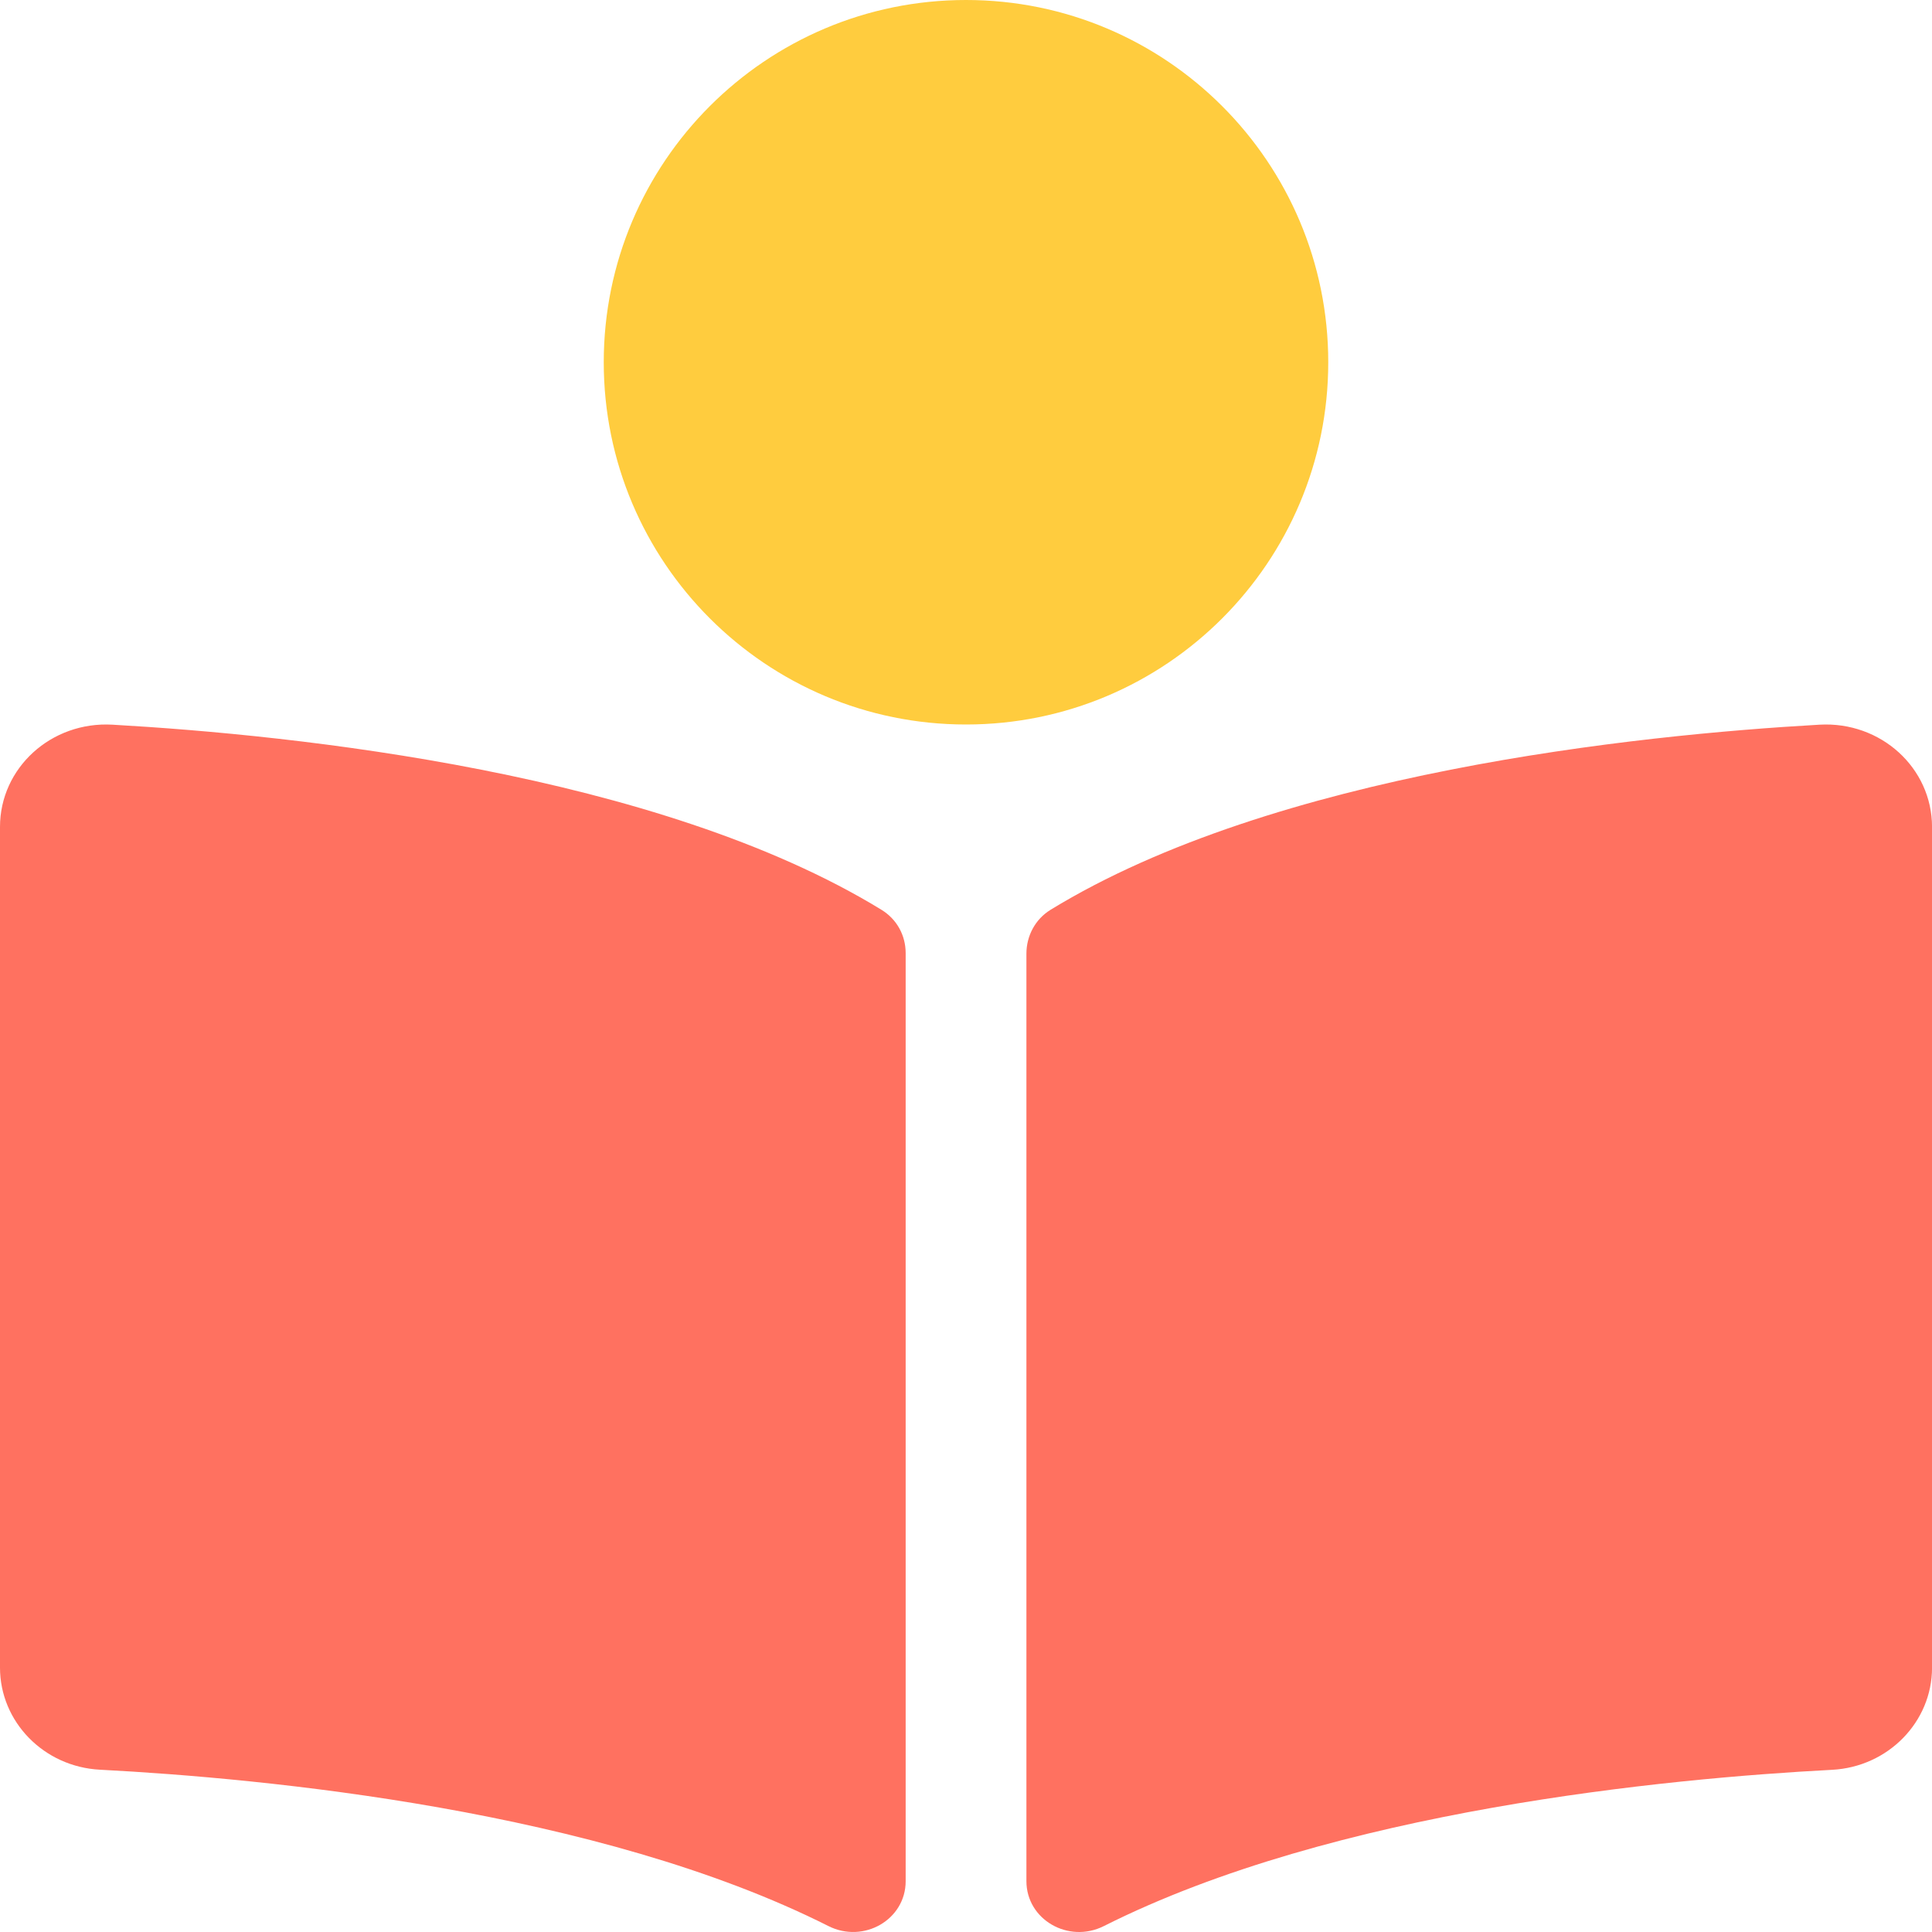
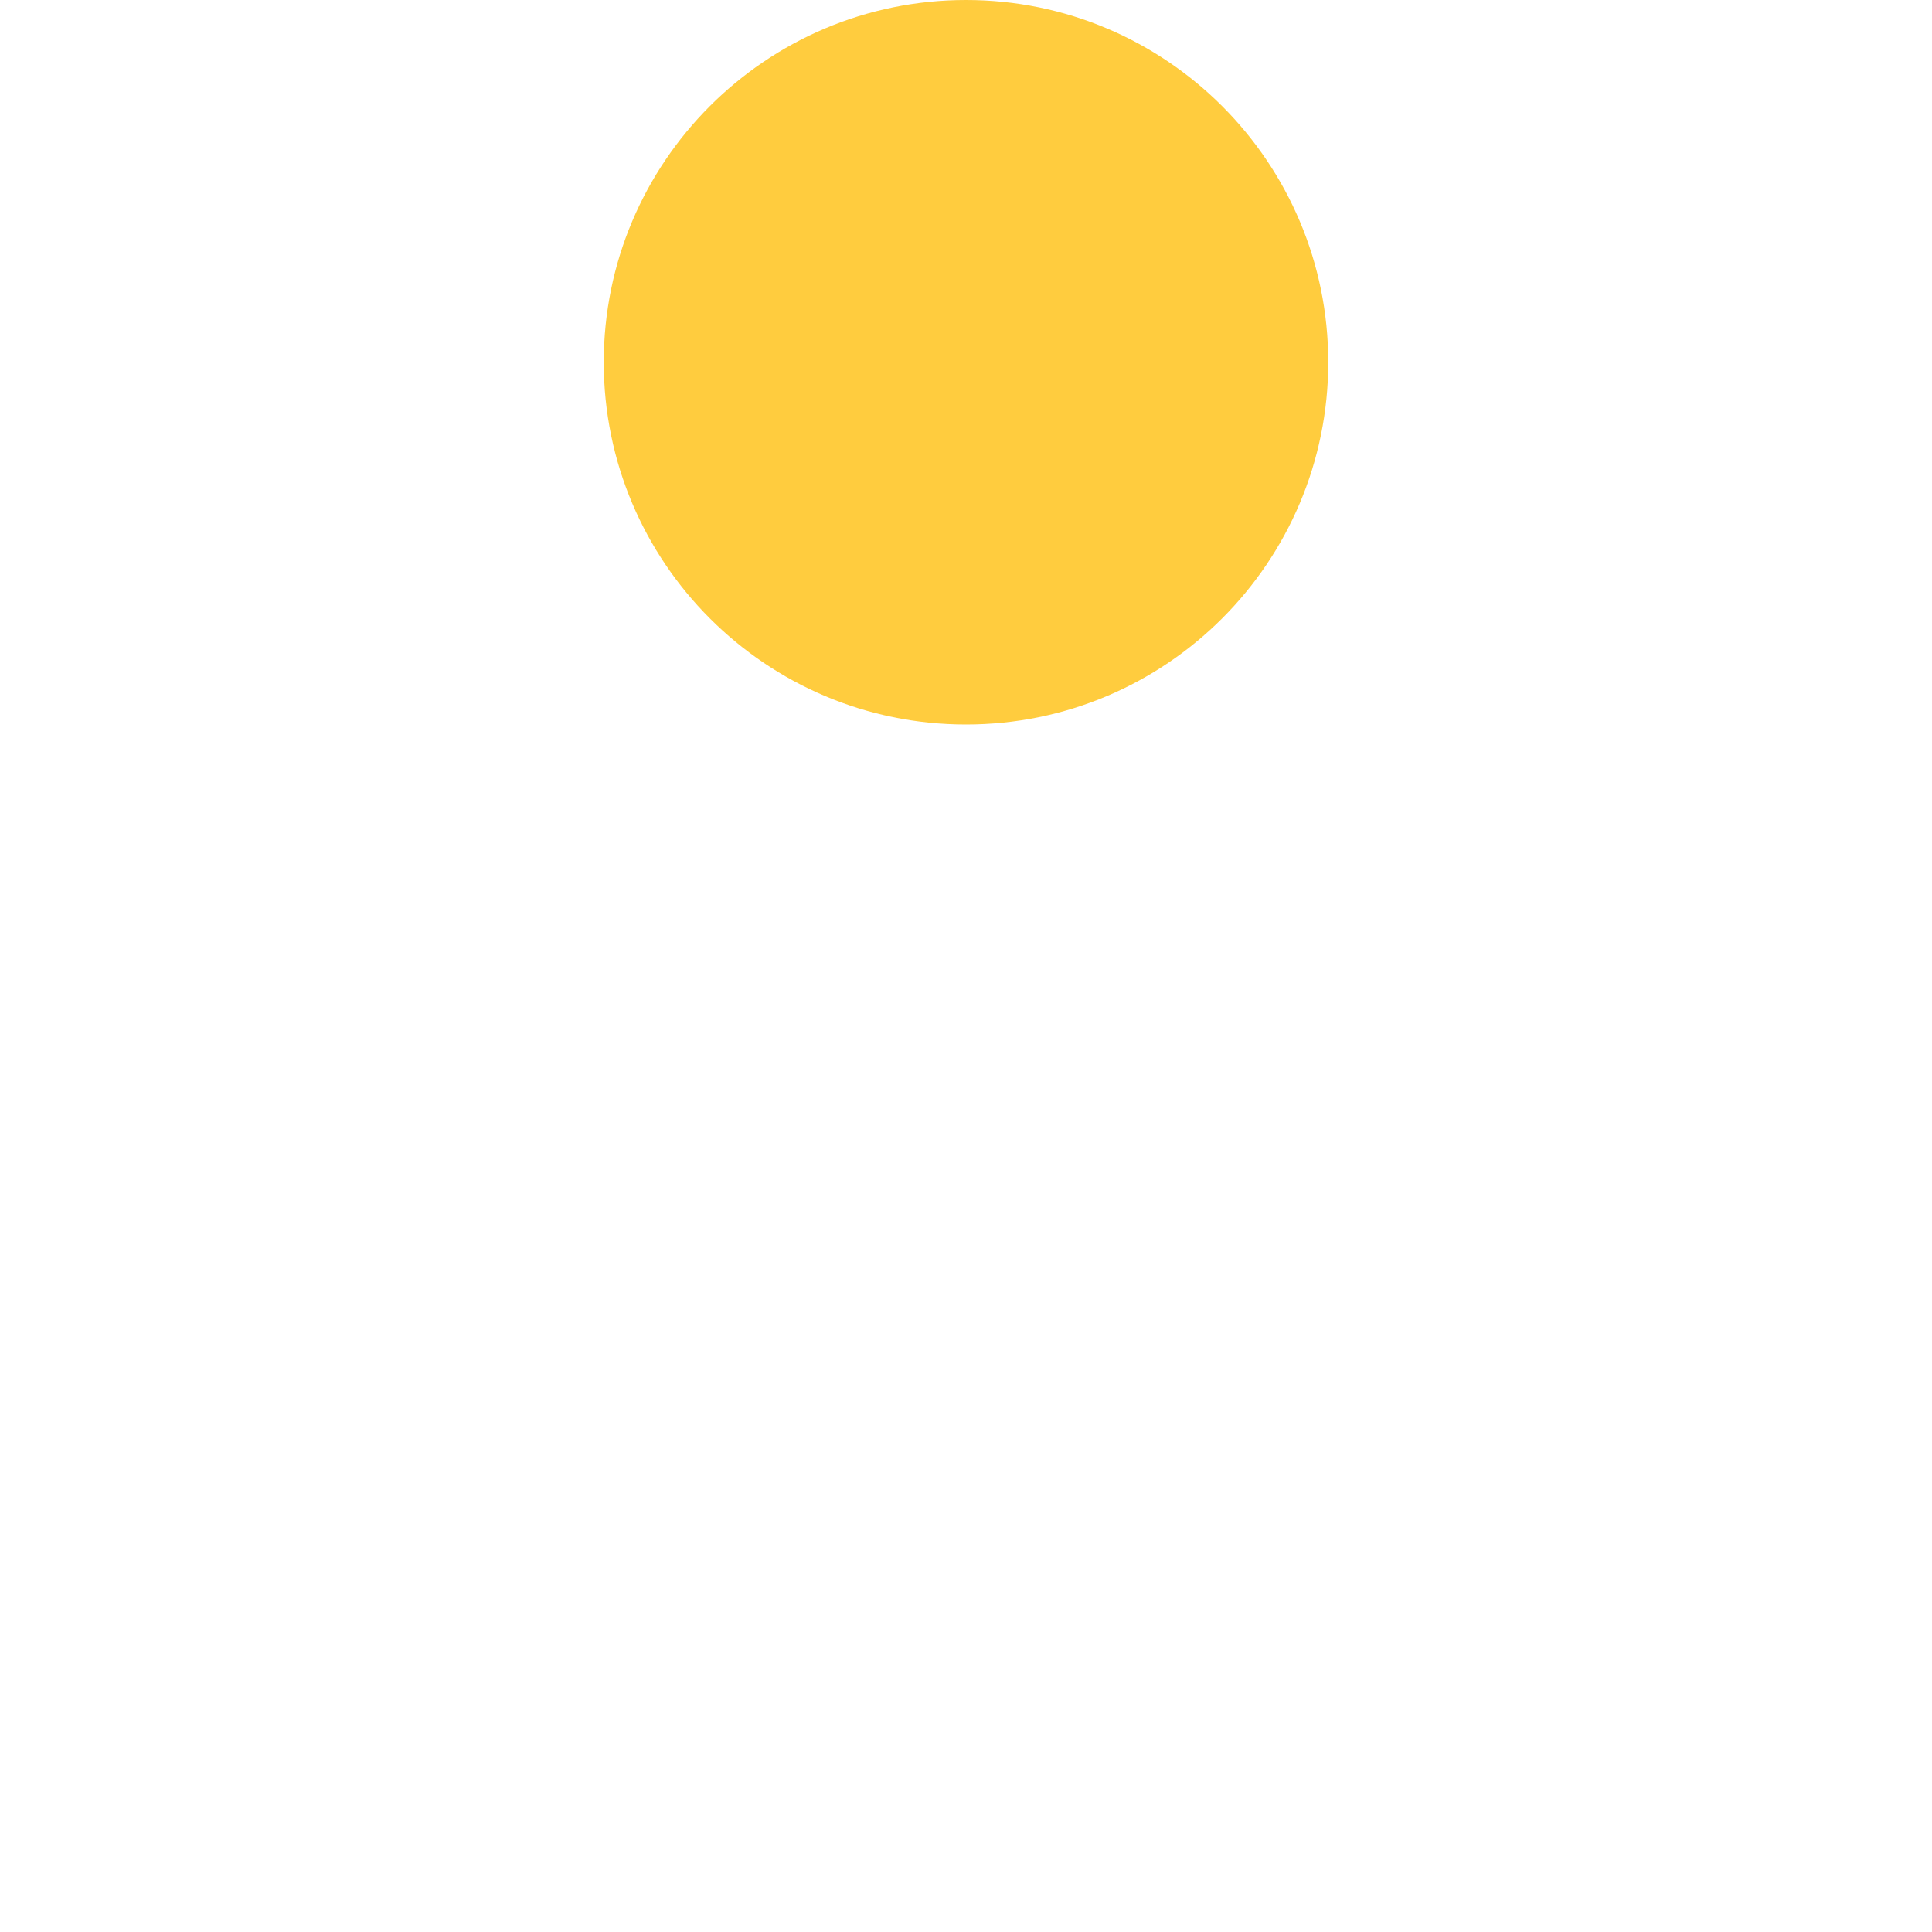
<svg xmlns="http://www.w3.org/2000/svg" width="96" height="96" viewBox="0 0 96 96" fill="none">
  <g clip-path="url(#clip0)">
-     <path d="M43.798 45.206C32.674 38.396 14.655 36.525 5.588 36.009C2.541 35.837 0 38.158 0 41.089V82.864C0 85.551 2.173 87.791 4.967 87.936C13.153 88.365 29.715 89.938 41.162 95.704C42.919 96.589 45.002 95.383 45.002 93.478V47.355C45 46.479 44.567 45.677 43.798 45.206ZM90.412 36.009C81.347 36.523 63.326 38.396 52.204 45.206C51.435 45.677 51.002 46.511 51.002 47.387V93.472C51.002 95.383 53.091 96.591 54.853 95.704C66.298 89.944 82.851 88.371 91.035 87.941C93.829 87.795 96.002 85.554 96.002 82.868V41.089C96 38.158 93.459 35.837 90.412 36.009Z" fill="#FF7160" />
    <path d="M48 0C57.941 0 66 8.059 66 18C66 27.941 57.941 36 48 36C38.059 36 30 27.941 30 18C30 8.059 38.059 0 48 0Z" fill="#FFCC3E" />
  </g>
  <defs>
    <clipPath id="clip0">
      <rect width="96" height="96" fill="white" />
    </clipPath>
  </defs>
</svg>